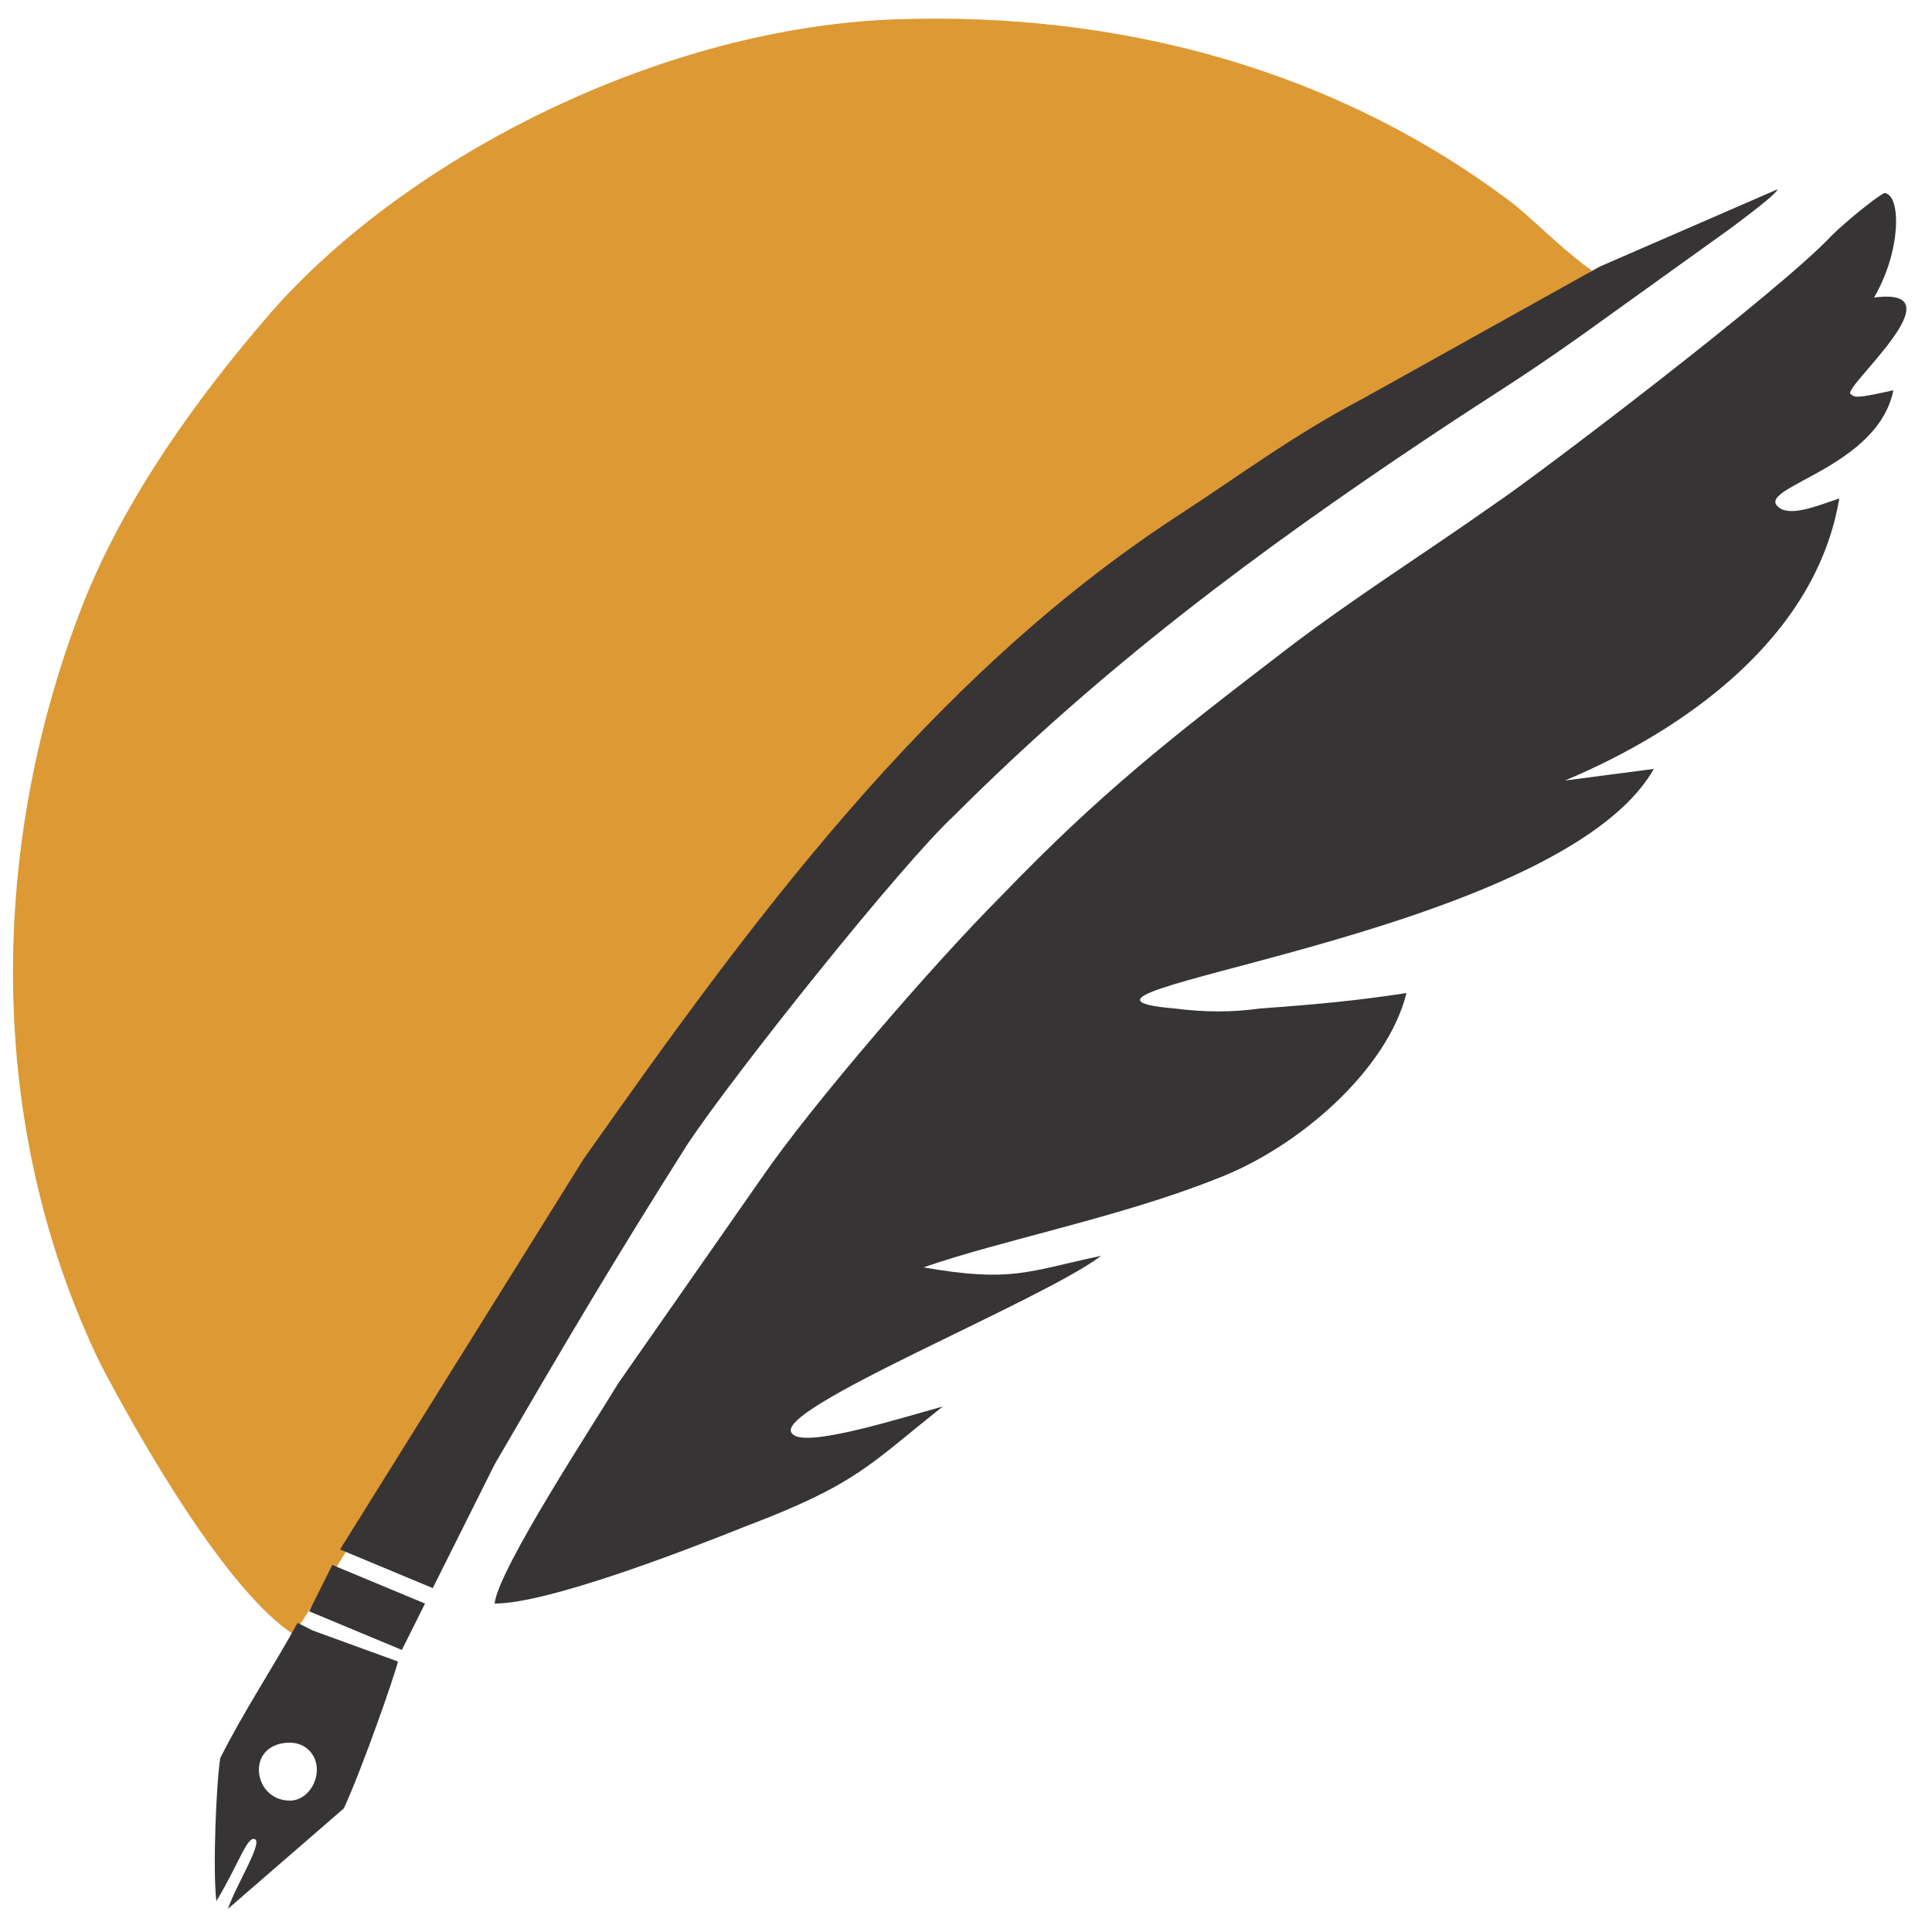
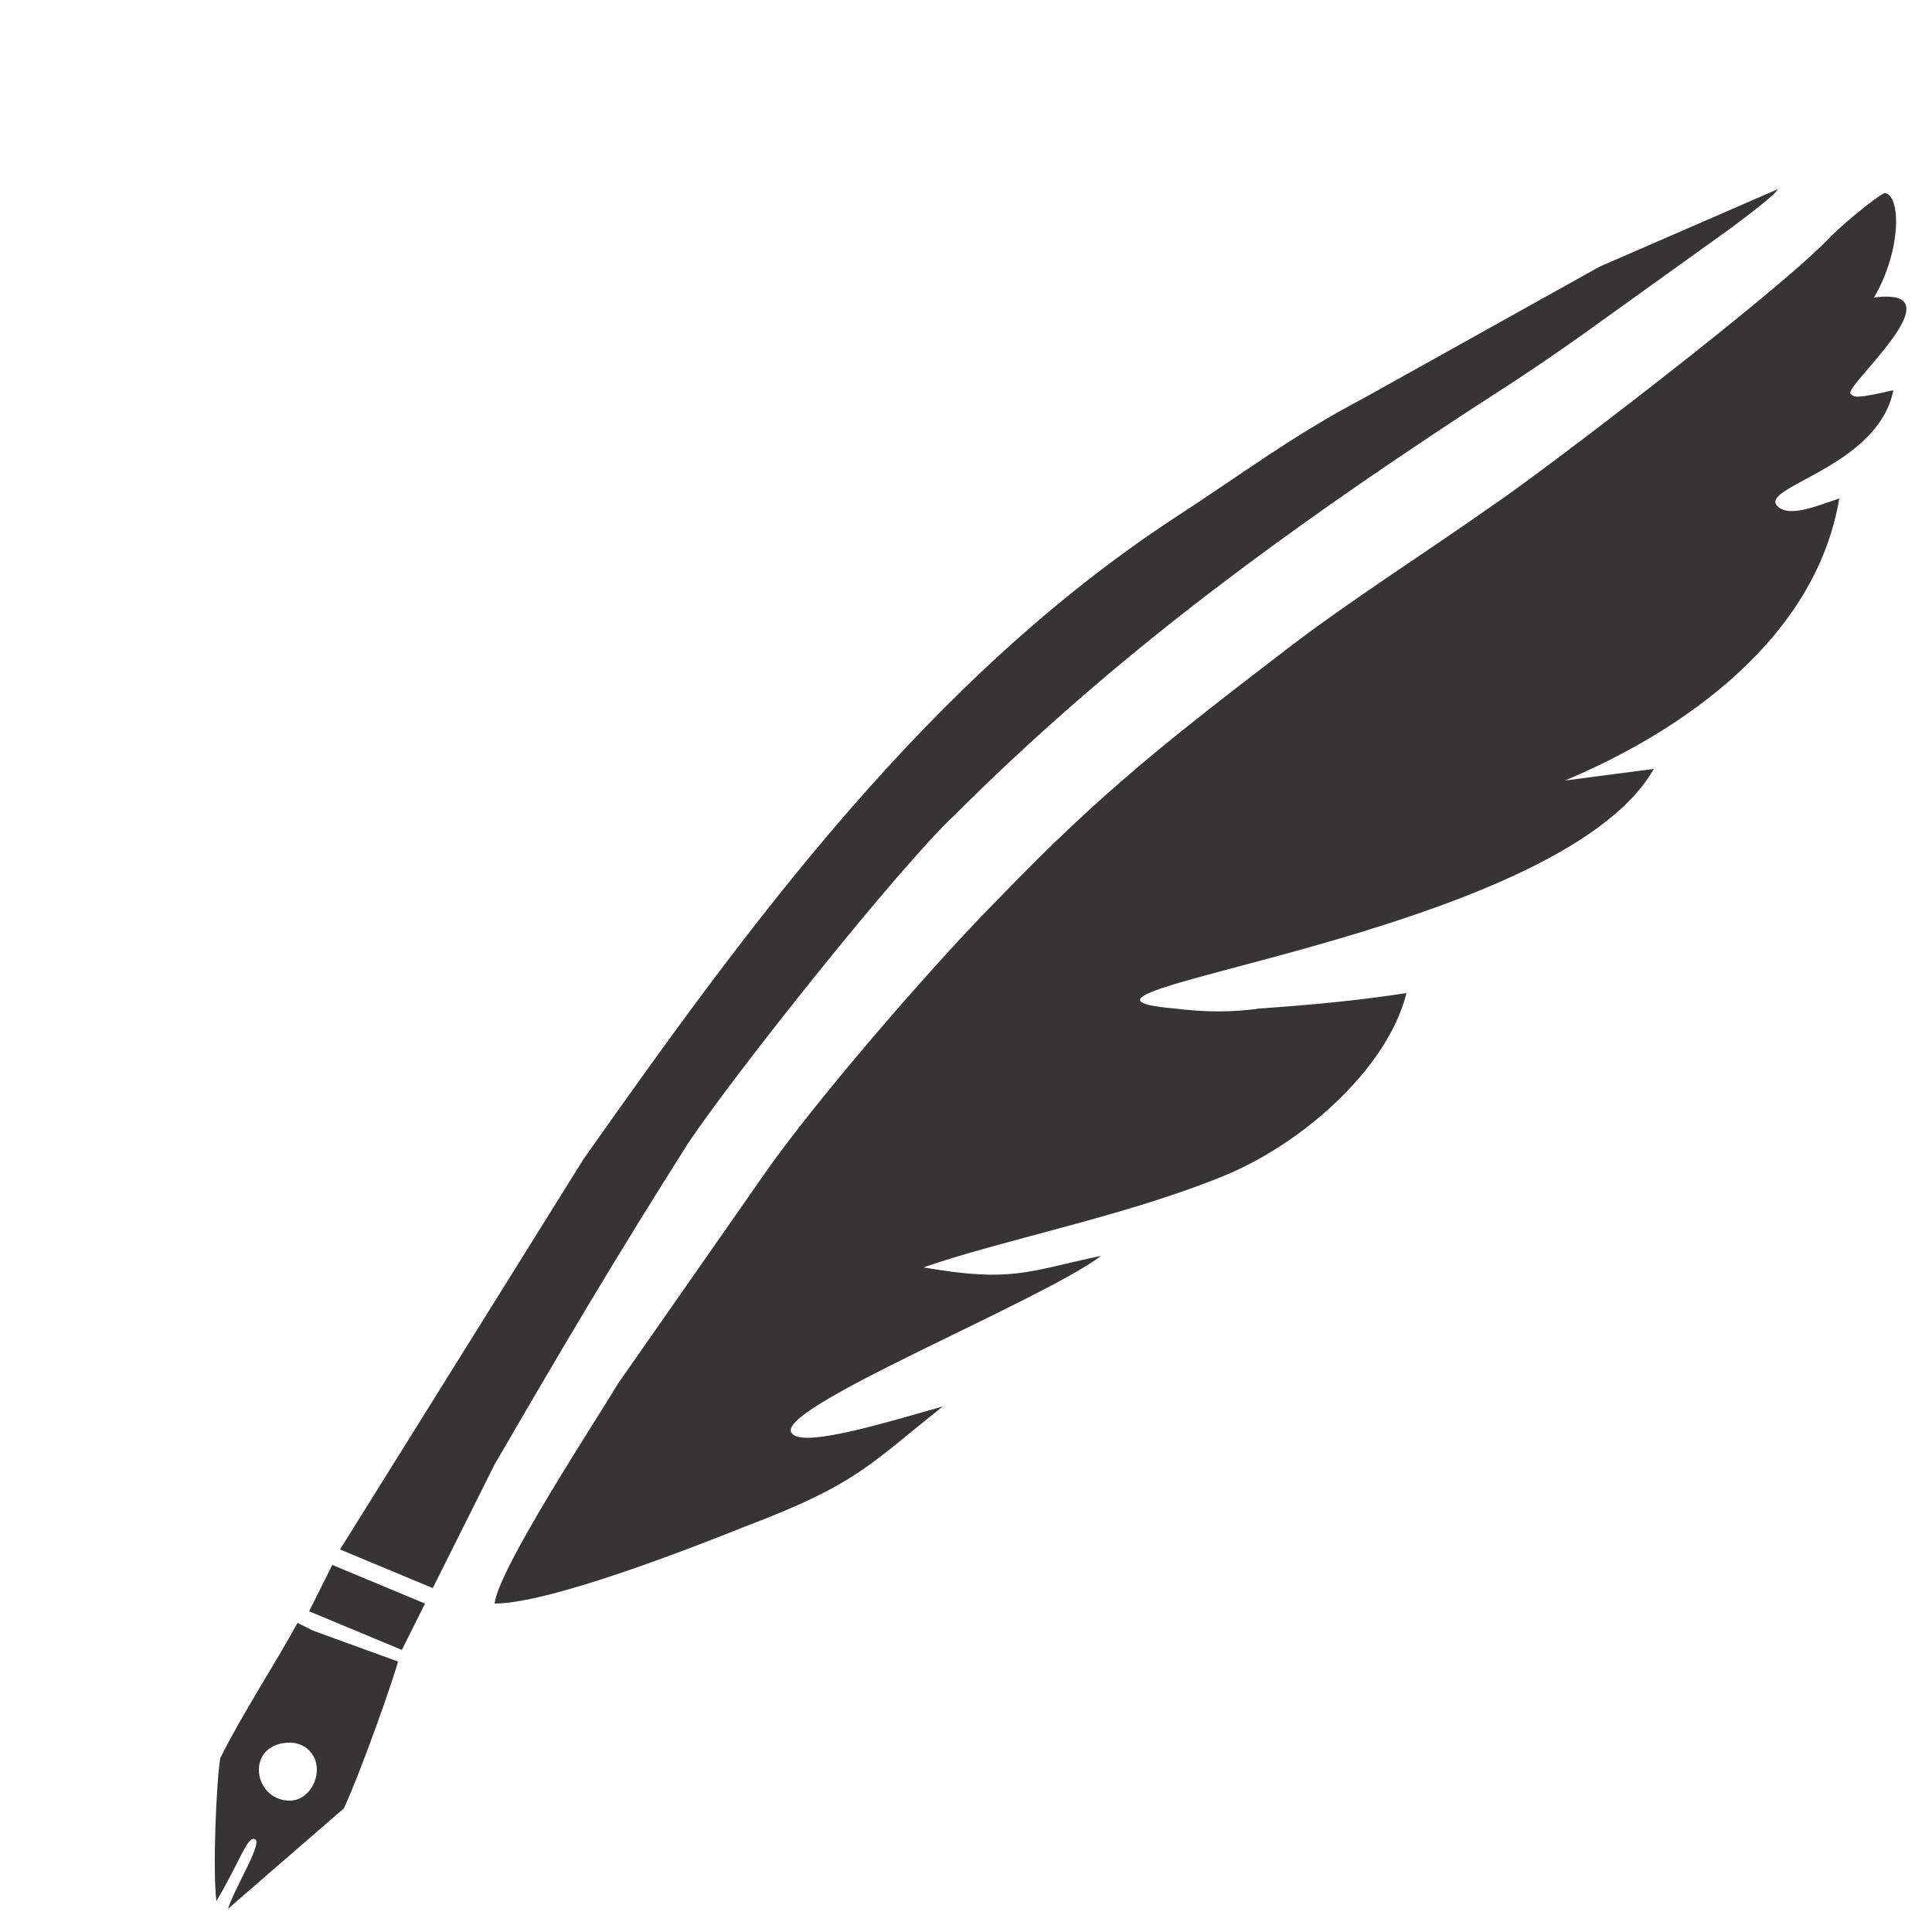
<svg xmlns="http://www.w3.org/2000/svg" width="48" height="48" viewBox="0 0 500 500" shape-rendering="geometricPrecision" image-rendering="optimizeQuality" fill-rule="evenodd">
-   <path d="M76 423c27-42 53-87 80-130 43-60 94-122 158-164 17-11 29-18 47-28 23-14 43-25 51-31-6-4-14-12-20-17C346 18 290 3 232 5 172 7 106 40 70 81c-19 22-37 47-48 74-25 63-26 136 4 198 11 21 33 59 50 70z" fill="#d93" />
  <path d="M86 405l24 10-6 12-24-10 6-12zM485 77c7-12 7-26 3-27 0-1-10 7-14 11-13 14-76 62-88 70-17 12-36 24-53 37-30 23-48 37-74 64-17 17-49 54-62 73l-37 53c-6 10-31 48-32 57 14 0 50-14 65-20 29-11 32-16 51-31-11 3-36 11-39 7-6-6 64-34 80-46-19 4-23 7-46 3 20-7 51-13 76-23 21-8 44-28 49-48-13 2-24 3-38 4-7 1-14 1-22 0-46-4 99-18 124-62l-23 3c31-13 65-37 71-73-6 2-13 5-16 2-5-5 26-10 30-30-9 2-10 2-11 1-3-1 29-28 6-25zM75 451c4 0 7 3 7 7s-3 8-7 8c-5 0-8-4-8-8s3-7 8-7zm-18 4c-1 6-2 29-1 37 6-10 8-17 10-16s-5 12-7 18l30-26c5-11 13-34 14-38l-22-8-4-2c-6 11-14 23-20 35zM414 69l-61 34c-19 10-32 20-49 31-64 42-110 105-153 166L88 401l24 10 16-32c18-31 31-53 50-83 12-18 55-72 69-85 38-38 78-68 123-98 18-12 22-14 39-26l39-28c4-3 12-9 12-10l-46 20z" fill="#373435" />
</svg>